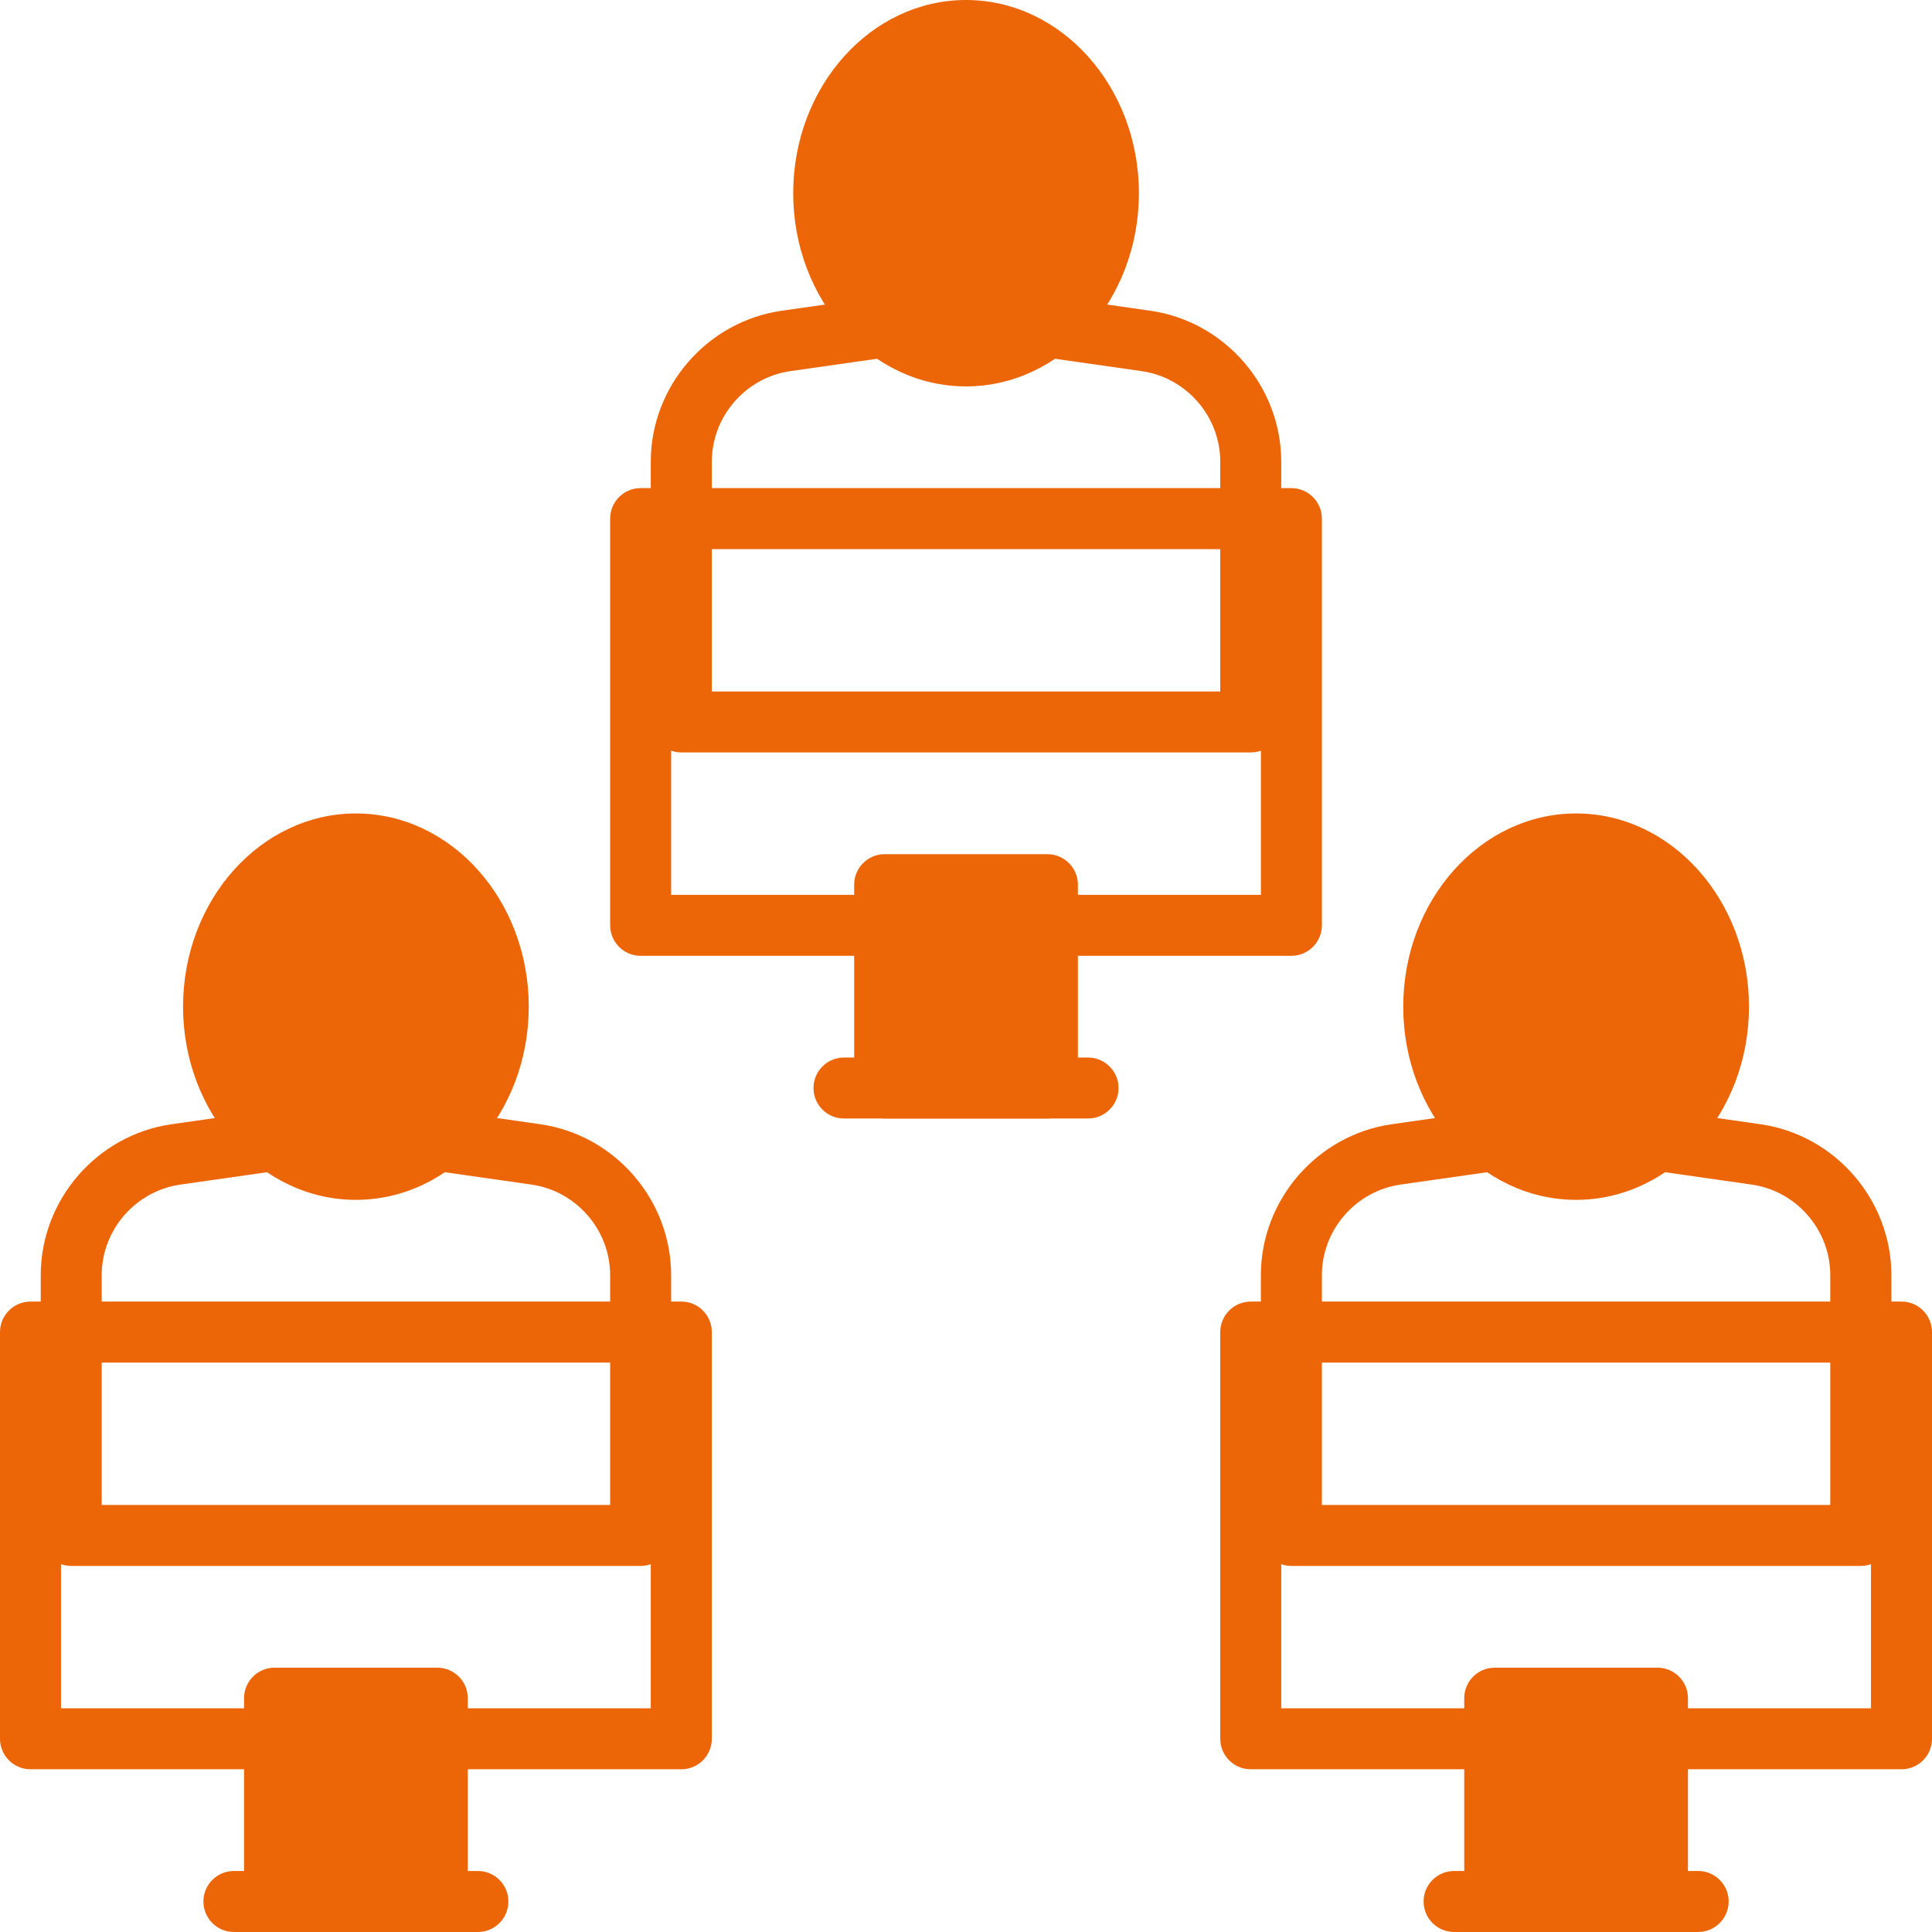
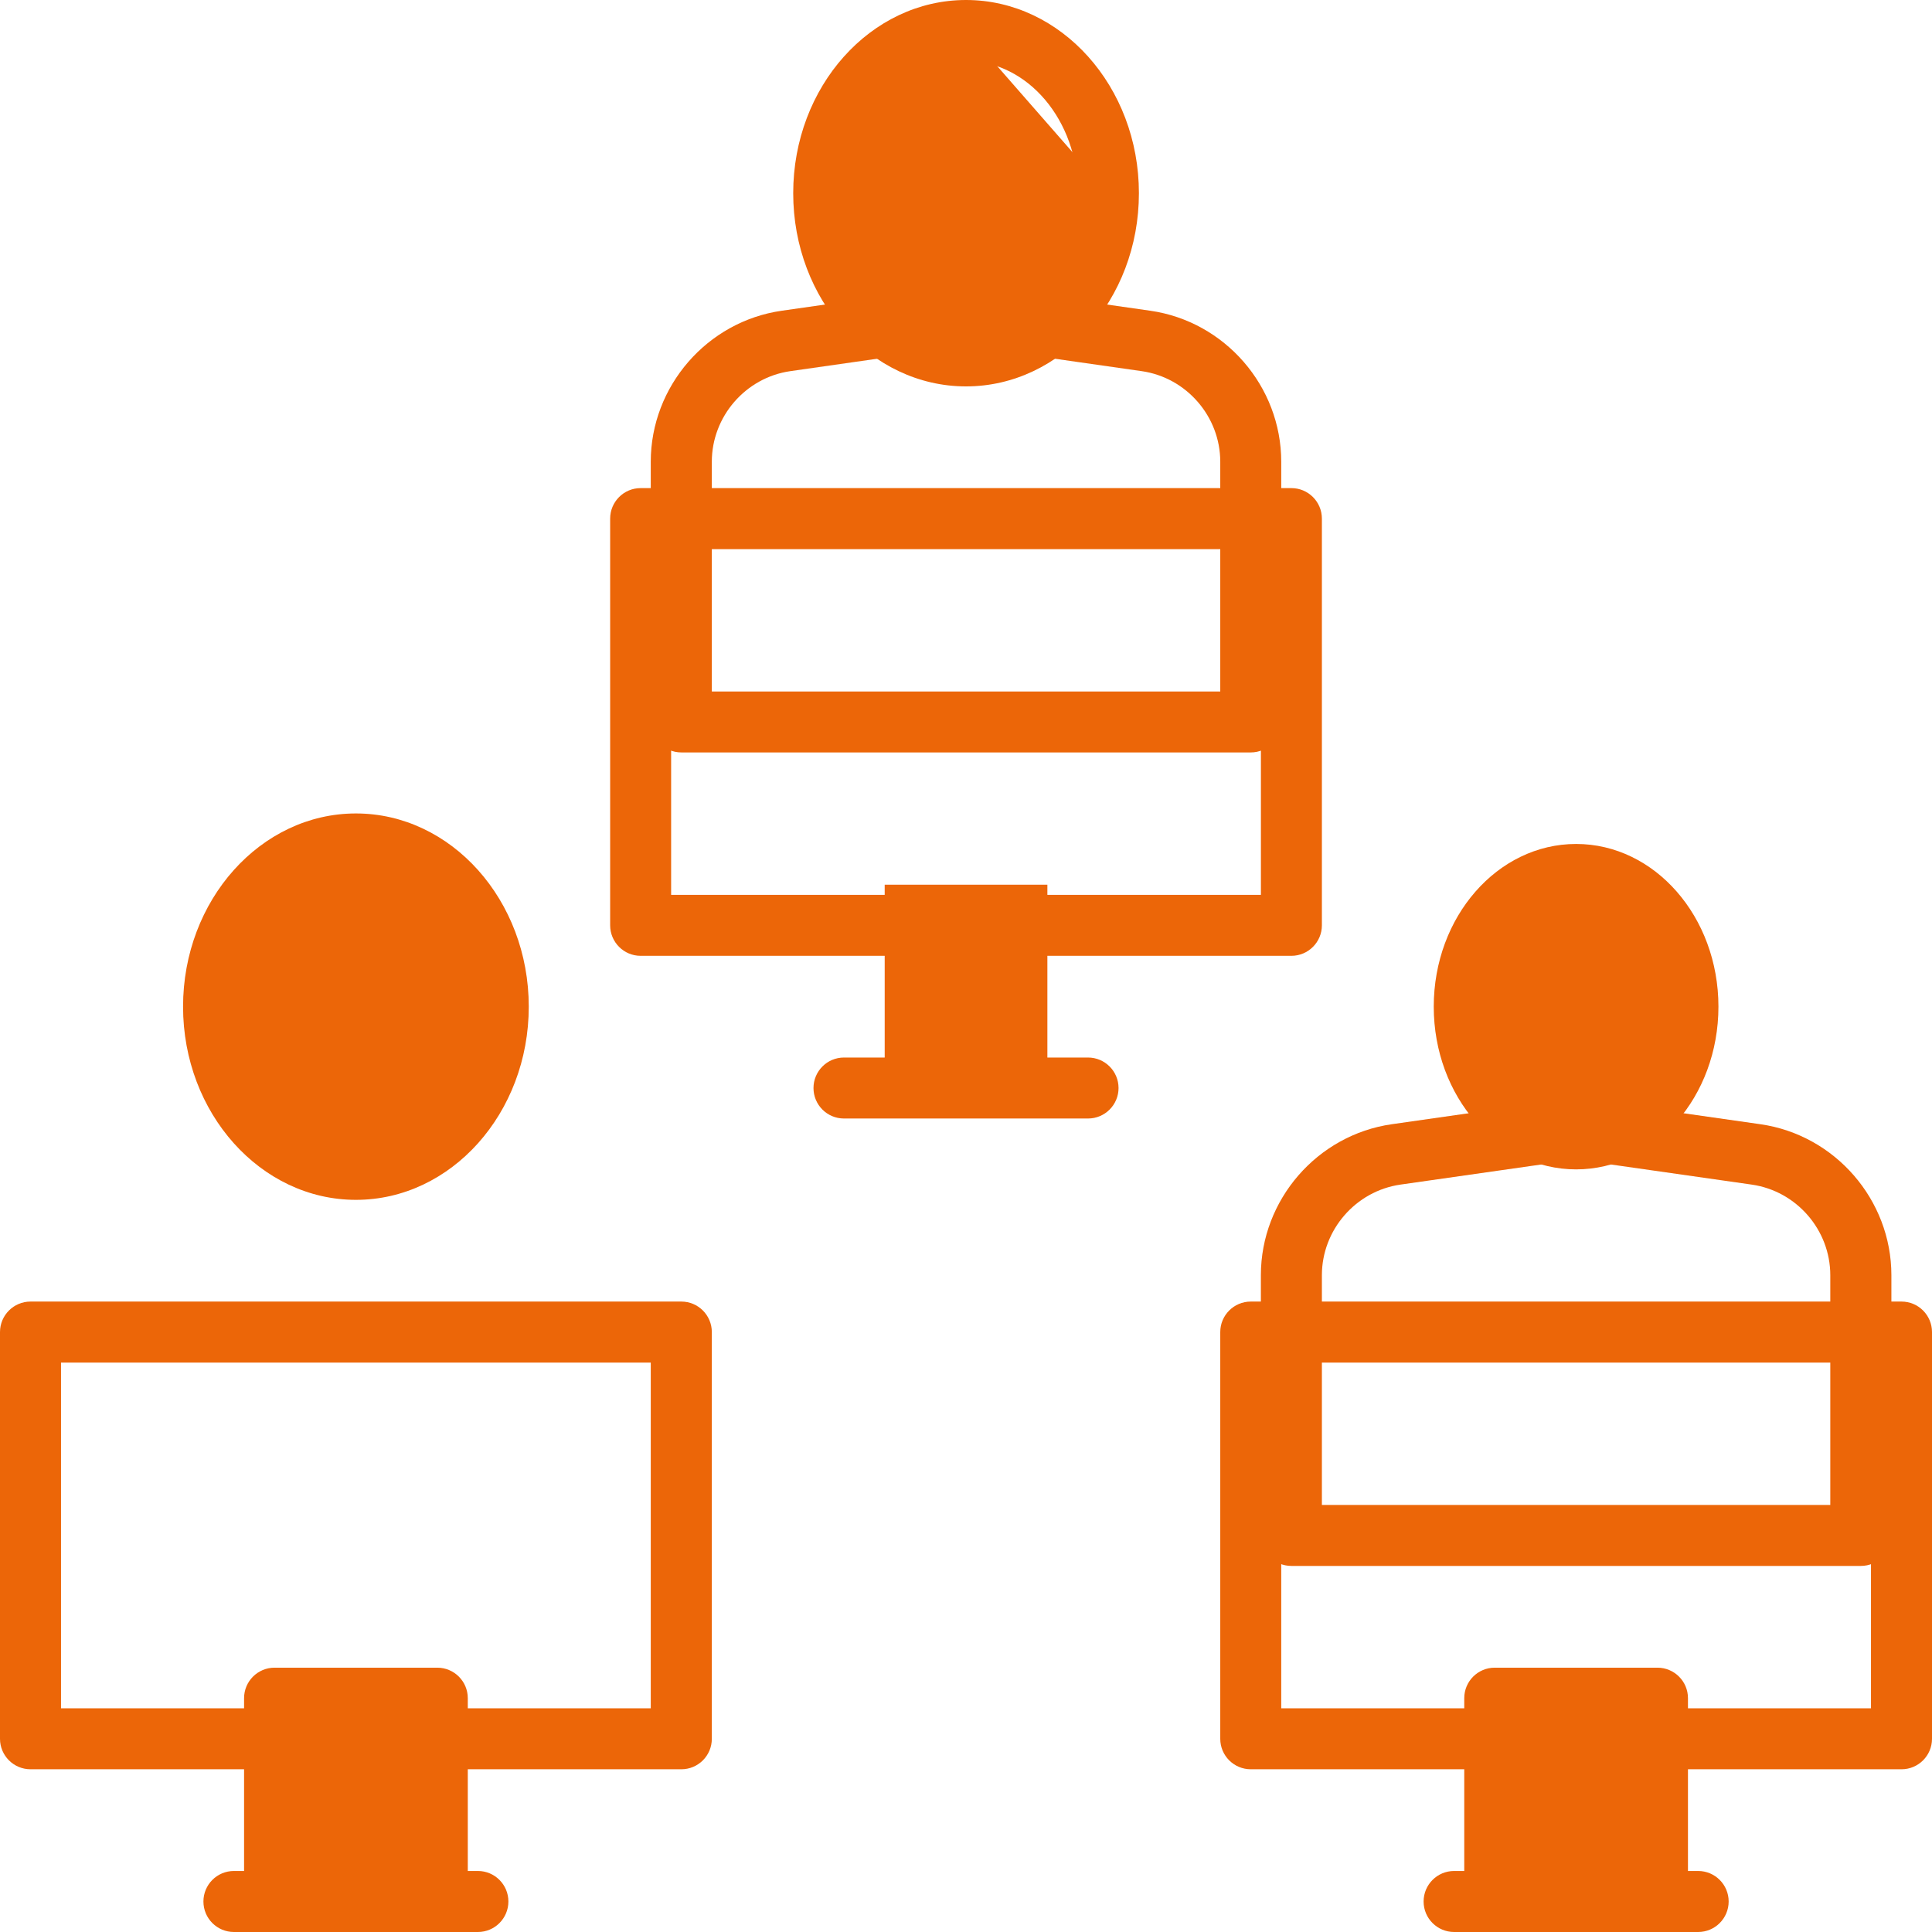
<svg xmlns="http://www.w3.org/2000/svg" width="48" height="48" viewBox="0 0 48 48" fill="none">
  <path d="M17.685 17.18H30.317V11.472C30.317 10.348 29.477 9.38 28.365 9.221L24.001 8.597L19.636 9.221C18.524 9.38 17.685 10.348 17.685 11.472V17.18ZM31.075 18.694H16.928C16.509 18.694 16.168 18.355 16.168 17.937V11.472C16.168 9.598 17.568 7.985 19.423 7.72L23.894 7.081C23.964 7.071 24.036 7.071 24.107 7.081L28.578 7.72C30.433 7.985 31.832 9.598 31.832 11.472V17.937C31.832 18.355 31.493 18.694 31.075 18.694Z" fill="#EC6608" />
  <path d="M16.674 22.232H31.327V13.643H16.674V22.232ZM32.084 23.747H15.916C15.498 23.747 15.159 23.407 15.159 22.989V12.885C15.159 12.467 15.498 12.127 15.916 12.127H32.084C32.503 12.127 32.842 12.467 32.842 12.885V22.989C32.842 23.407 32.503 23.747 32.084 23.747Z" fill="#EC6608" />
-   <path d="M27.537 4.8C27.537 7.033 25.953 8.842 24.001 8.842C22.047 8.842 20.464 7.033 20.464 4.8C20.464 2.567 22.047 0.757 24.001 0.757C25.953 0.757 27.537 2.567 27.537 4.8Z" fill="#EC6608" />
+   <path d="M27.537 4.8C27.537 7.033 25.953 8.842 24.001 8.842C22.047 8.842 20.464 7.033 20.464 4.8C20.464 2.567 22.047 0.757 24.001 0.757Z" fill="#EC6608" />
  <path d="M24.001 1.516C22.467 1.516 21.222 2.989 21.222 4.8C21.222 6.611 22.467 8.085 24.001 8.085C25.533 8.085 26.78 6.611 26.78 4.8C26.78 2.989 25.533 1.516 24.001 1.516ZM24.001 9.6C21.632 9.6 19.707 7.446 19.707 4.8C19.707 2.154 21.632 0 24.001 0C26.368 0 28.296 2.154 28.296 4.8C28.296 7.446 26.368 9.6 24.001 9.6Z" fill="#EC6608" />
-   <path d="M2.527 37.39H15.159V31.682C15.159 30.558 14.319 29.591 13.206 29.431L8.843 28.808L4.48 29.431C3.366 29.591 2.527 30.558 2.527 31.682V37.39ZM15.916 38.905H1.77C1.351 38.905 1.012 38.566 1.012 38.148V31.682C1.012 29.809 2.409 28.196 4.265 27.931L8.735 27.292C8.808 27.282 8.878 27.282 8.95 27.292L13.421 27.931C15.276 28.196 16.674 29.809 16.674 31.682V38.148C16.674 38.566 16.334 38.905 15.916 38.905Z" fill="#EC6608" />
  <path d="M1.516 42.442H16.168V33.853H1.516V42.442ZM16.928 43.957H0.758C0.34 43.957 0 43.618 0 43.2V33.095C0 32.677 0.34 32.337 0.758 32.337H16.928C17.346 32.337 17.685 32.677 17.685 33.095V43.2C17.685 43.618 17.346 43.957 16.928 43.957Z" fill="#EC6608" />
  <path d="M12.38 25.01C12.38 27.244 10.797 29.053 8.843 29.053C6.889 29.053 5.306 27.244 5.306 25.01C5.306 22.778 6.889 20.968 8.843 20.968C10.797 20.968 12.38 22.778 12.38 25.01Z" fill="#EC6608" />
  <path d="M8.843 21.726C7.31 21.726 6.064 23.199 6.064 25.01C6.064 26.821 7.31 28.295 8.843 28.295C10.375 28.295 11.622 26.821 11.622 25.01C11.622 23.199 10.375 21.726 8.843 21.726ZM8.843 29.81C6.476 29.81 4.548 27.656 4.548 25.01C4.548 22.364 6.476 20.21 8.843 20.21C11.21 20.21 13.137 22.364 13.137 25.01C13.137 27.656 11.21 29.81 8.843 29.81Z" fill="#EC6608" />
  <path d="M32.842 37.39H45.473V31.682C45.473 30.558 44.635 29.591 43.521 29.431L39.158 28.808L34.794 29.431C33.682 29.591 32.842 30.558 32.842 31.682V37.39ZM46.233 38.905H32.084C31.666 38.905 31.326 38.566 31.326 38.148V31.682C31.326 29.809 32.726 28.196 34.579 27.931L39.052 27.292C39.123 27.282 39.195 27.282 39.265 27.292L43.736 27.931C45.591 28.196 46.991 29.809 46.991 31.682V38.148C46.991 38.566 46.651 38.905 46.233 38.905Z" fill="#EC6608" />
  <path d="M31.832 42.442H46.484V33.853H31.832V42.442ZM47.243 43.957H31.075C30.656 43.957 30.317 43.618 30.317 43.2V33.095C30.317 32.677 30.656 32.337 31.075 32.337H47.243C47.661 32.337 48 32.677 48 33.095V43.2C48 43.618 47.661 43.957 47.243 43.957Z" fill="#EC6608" />
  <path d="M42.694 25.01C42.694 27.244 41.111 29.053 39.158 29.053C37.205 29.053 35.621 27.244 35.621 25.01C35.621 22.778 37.205 20.968 39.158 20.968C41.111 20.968 42.694 22.778 42.694 25.01Z" fill="#EC6608" />
-   <path d="M39.158 21.726C37.625 21.726 36.379 23.199 36.379 25.01C36.379 26.821 37.625 28.295 39.158 28.295C40.691 28.295 41.937 26.821 41.937 25.01C41.937 23.199 40.691 21.726 39.158 21.726ZM39.158 29.81C36.79 29.81 34.863 27.656 34.863 25.01C34.863 22.364 36.79 20.21 39.158 20.21C41.527 20.21 43.453 22.364 43.453 25.01C43.453 27.656 41.527 29.81 39.158 29.81Z" fill="#EC6608" />
  <path d="M21.98 27.032H26.022V21.98H21.98V27.032Z" fill="#EC6608" />
-   <path d="M22.738 26.274H25.263V22.737H22.738V26.274ZM26.023 27.789H21.98C21.561 27.789 21.222 27.45 21.222 27.032V21.979C21.222 21.561 21.561 21.222 21.98 21.222H26.023C26.441 21.222 26.78 21.561 26.78 21.979V27.032C26.78 27.45 26.441 27.789 26.023 27.789Z" fill="#EC6608" />
  <path d="M27.032 27.789H20.968C20.55 27.789 20.211 27.45 20.211 27.032C20.211 26.614 20.55 26.274 20.968 26.274H27.032C27.45 26.274 27.79 26.614 27.79 27.032C27.79 27.45 27.45 27.789 27.032 27.789Z" fill="#EC6608" />
  <path d="M6.821 47.242H10.864V42.19H6.821V47.242Z" fill="#EC6608" />
  <path d="M7.579 46.485H10.106V42.948H7.579V46.485ZM10.864 48H6.821C6.403 48 6.064 47.66 6.064 47.242V42.19C6.064 41.772 6.403 41.433 6.821 41.433H10.864C11.282 41.433 11.622 41.772 11.622 42.19V47.242C11.622 47.66 11.282 48 10.864 48Z" fill="#EC6608" />
  <path d="M11.874 48H5.812C5.392 48 5.054 47.66 5.054 47.242C5.054 46.824 5.392 46.484 5.812 46.484H11.874C12.292 46.484 12.631 46.824 12.631 47.242C12.631 47.66 12.292 48 11.874 48Z" fill="#EC6608" />
  <path d="M37.136 47.242H41.178V42.19H37.136V47.242Z" fill="#EC6608" />
  <path d="M37.896 46.485H40.421V42.948H37.896V46.485ZM41.179 48H37.136C36.718 48 36.379 47.66 36.379 47.242V42.19C36.379 41.772 36.718 41.433 37.136 41.433H41.179C41.597 41.433 41.937 41.772 41.937 42.19V47.242C41.937 47.66 41.597 48 41.179 48Z" fill="#EC6608" />
  <path d="M42.19 48H36.127C35.708 48 35.369 47.66 35.369 47.242C35.369 46.824 35.708 46.484 36.127 46.484H42.19C42.609 46.484 42.948 46.824 42.948 47.242C42.948 47.66 42.609 48 42.19 48Z" fill="#EC6608" />
</svg>